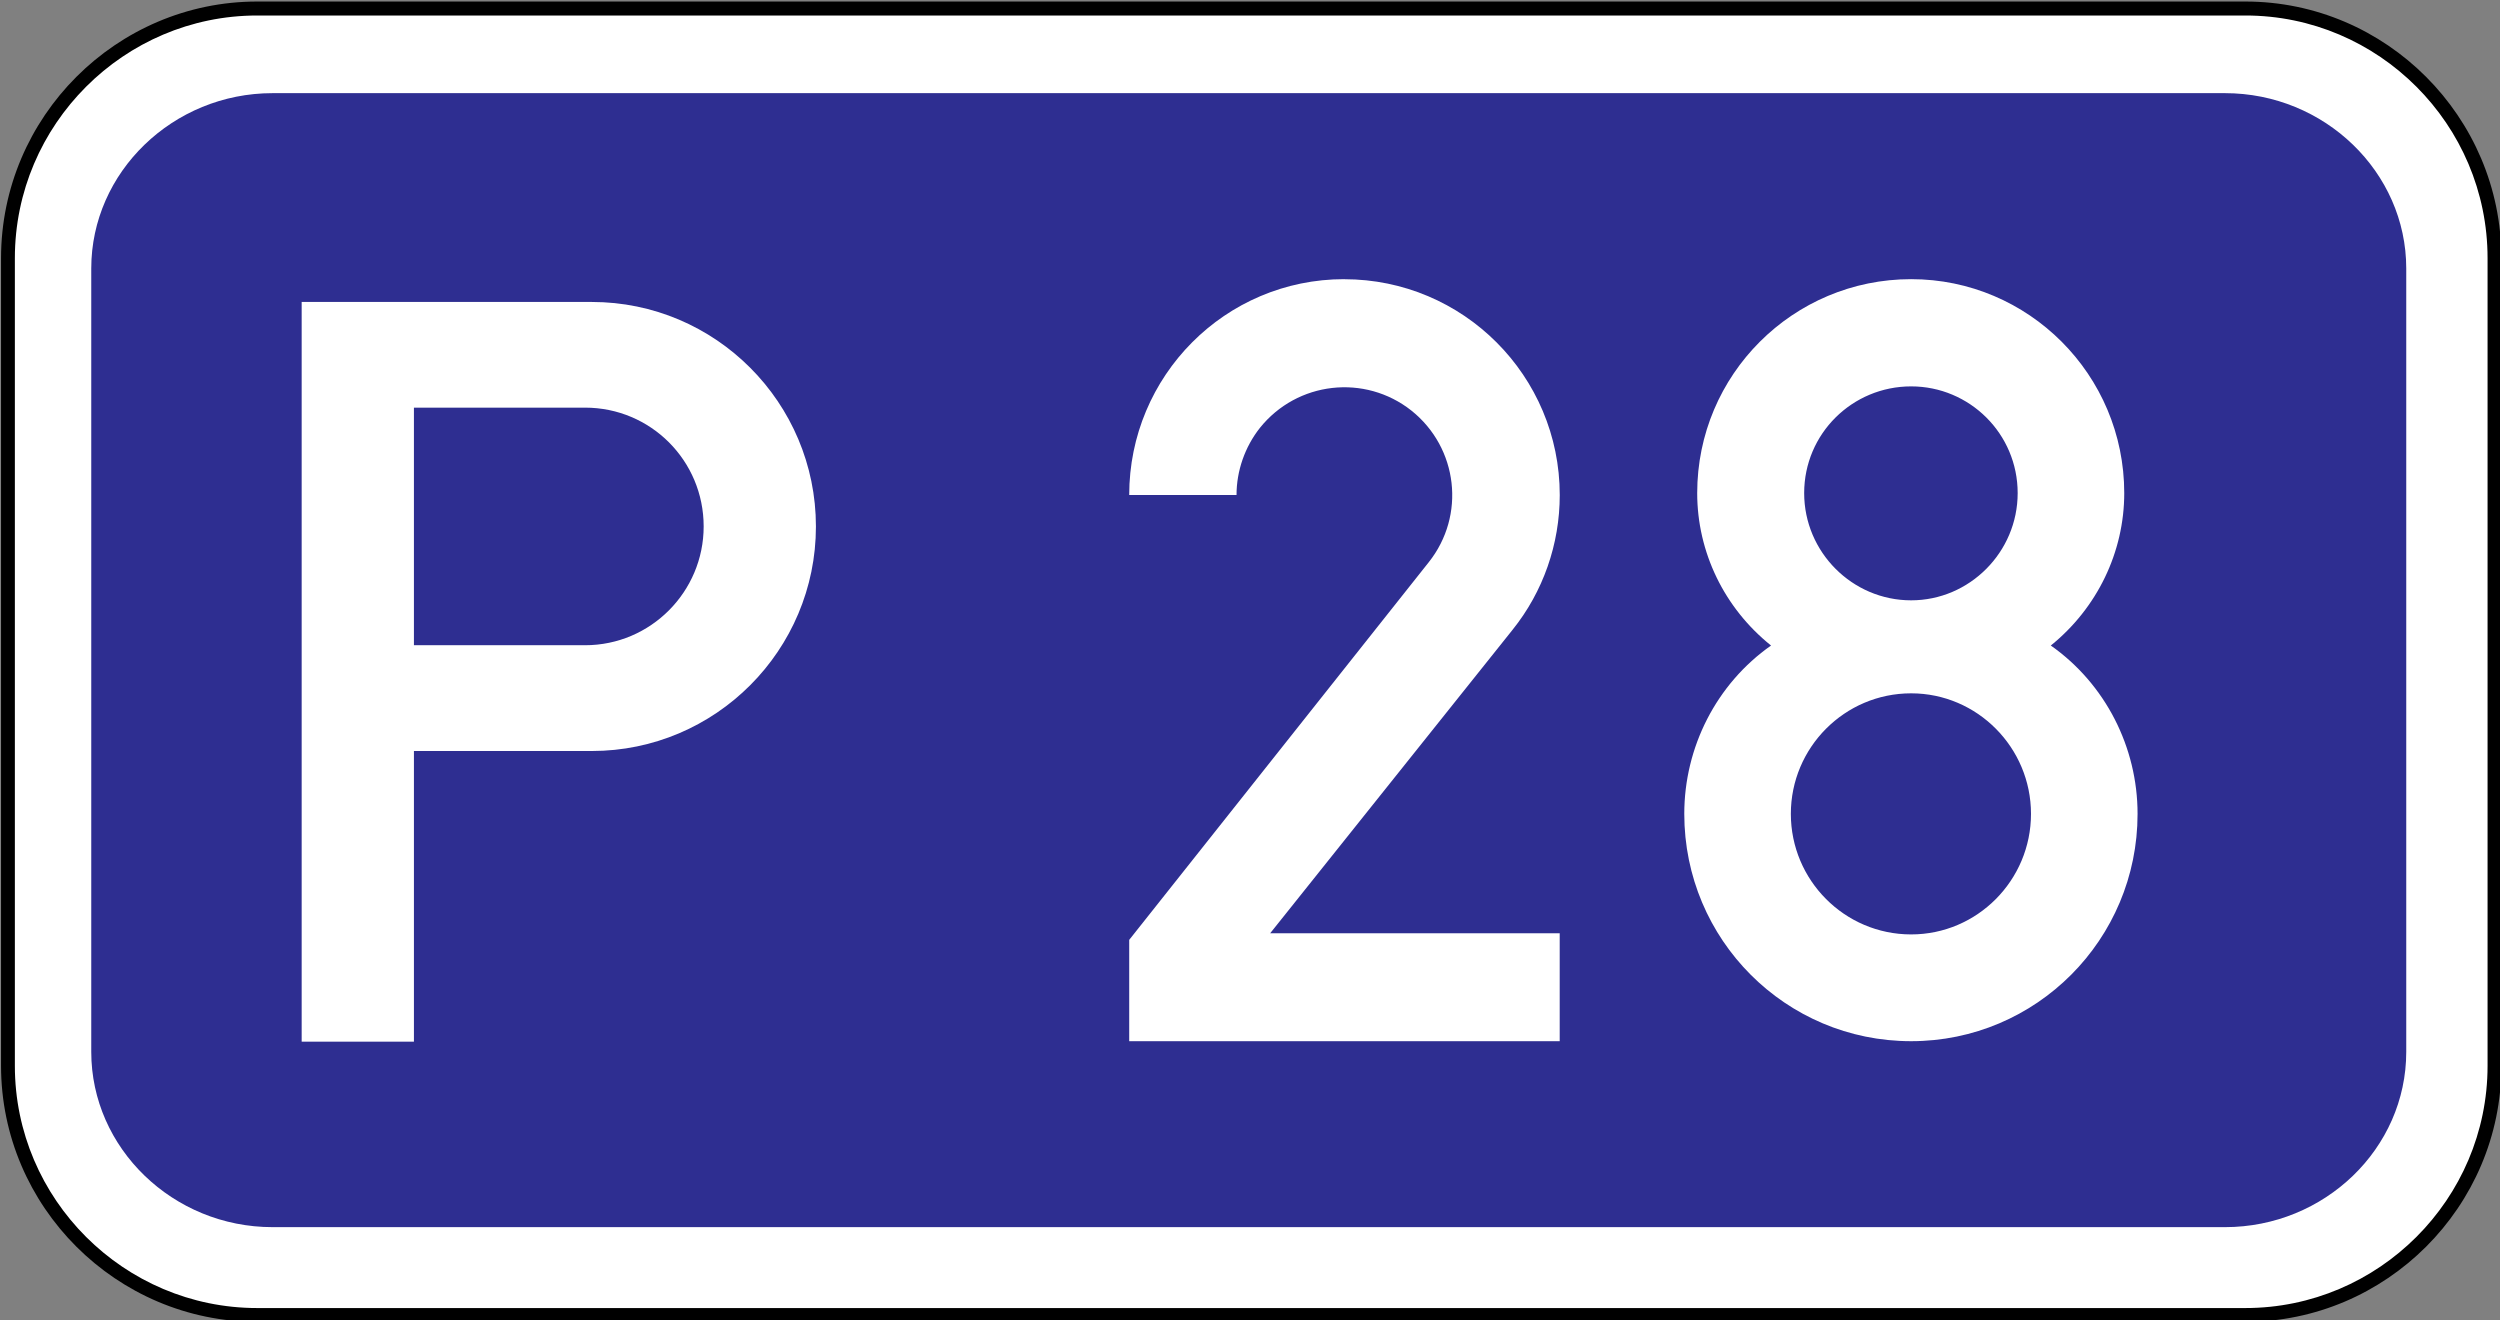
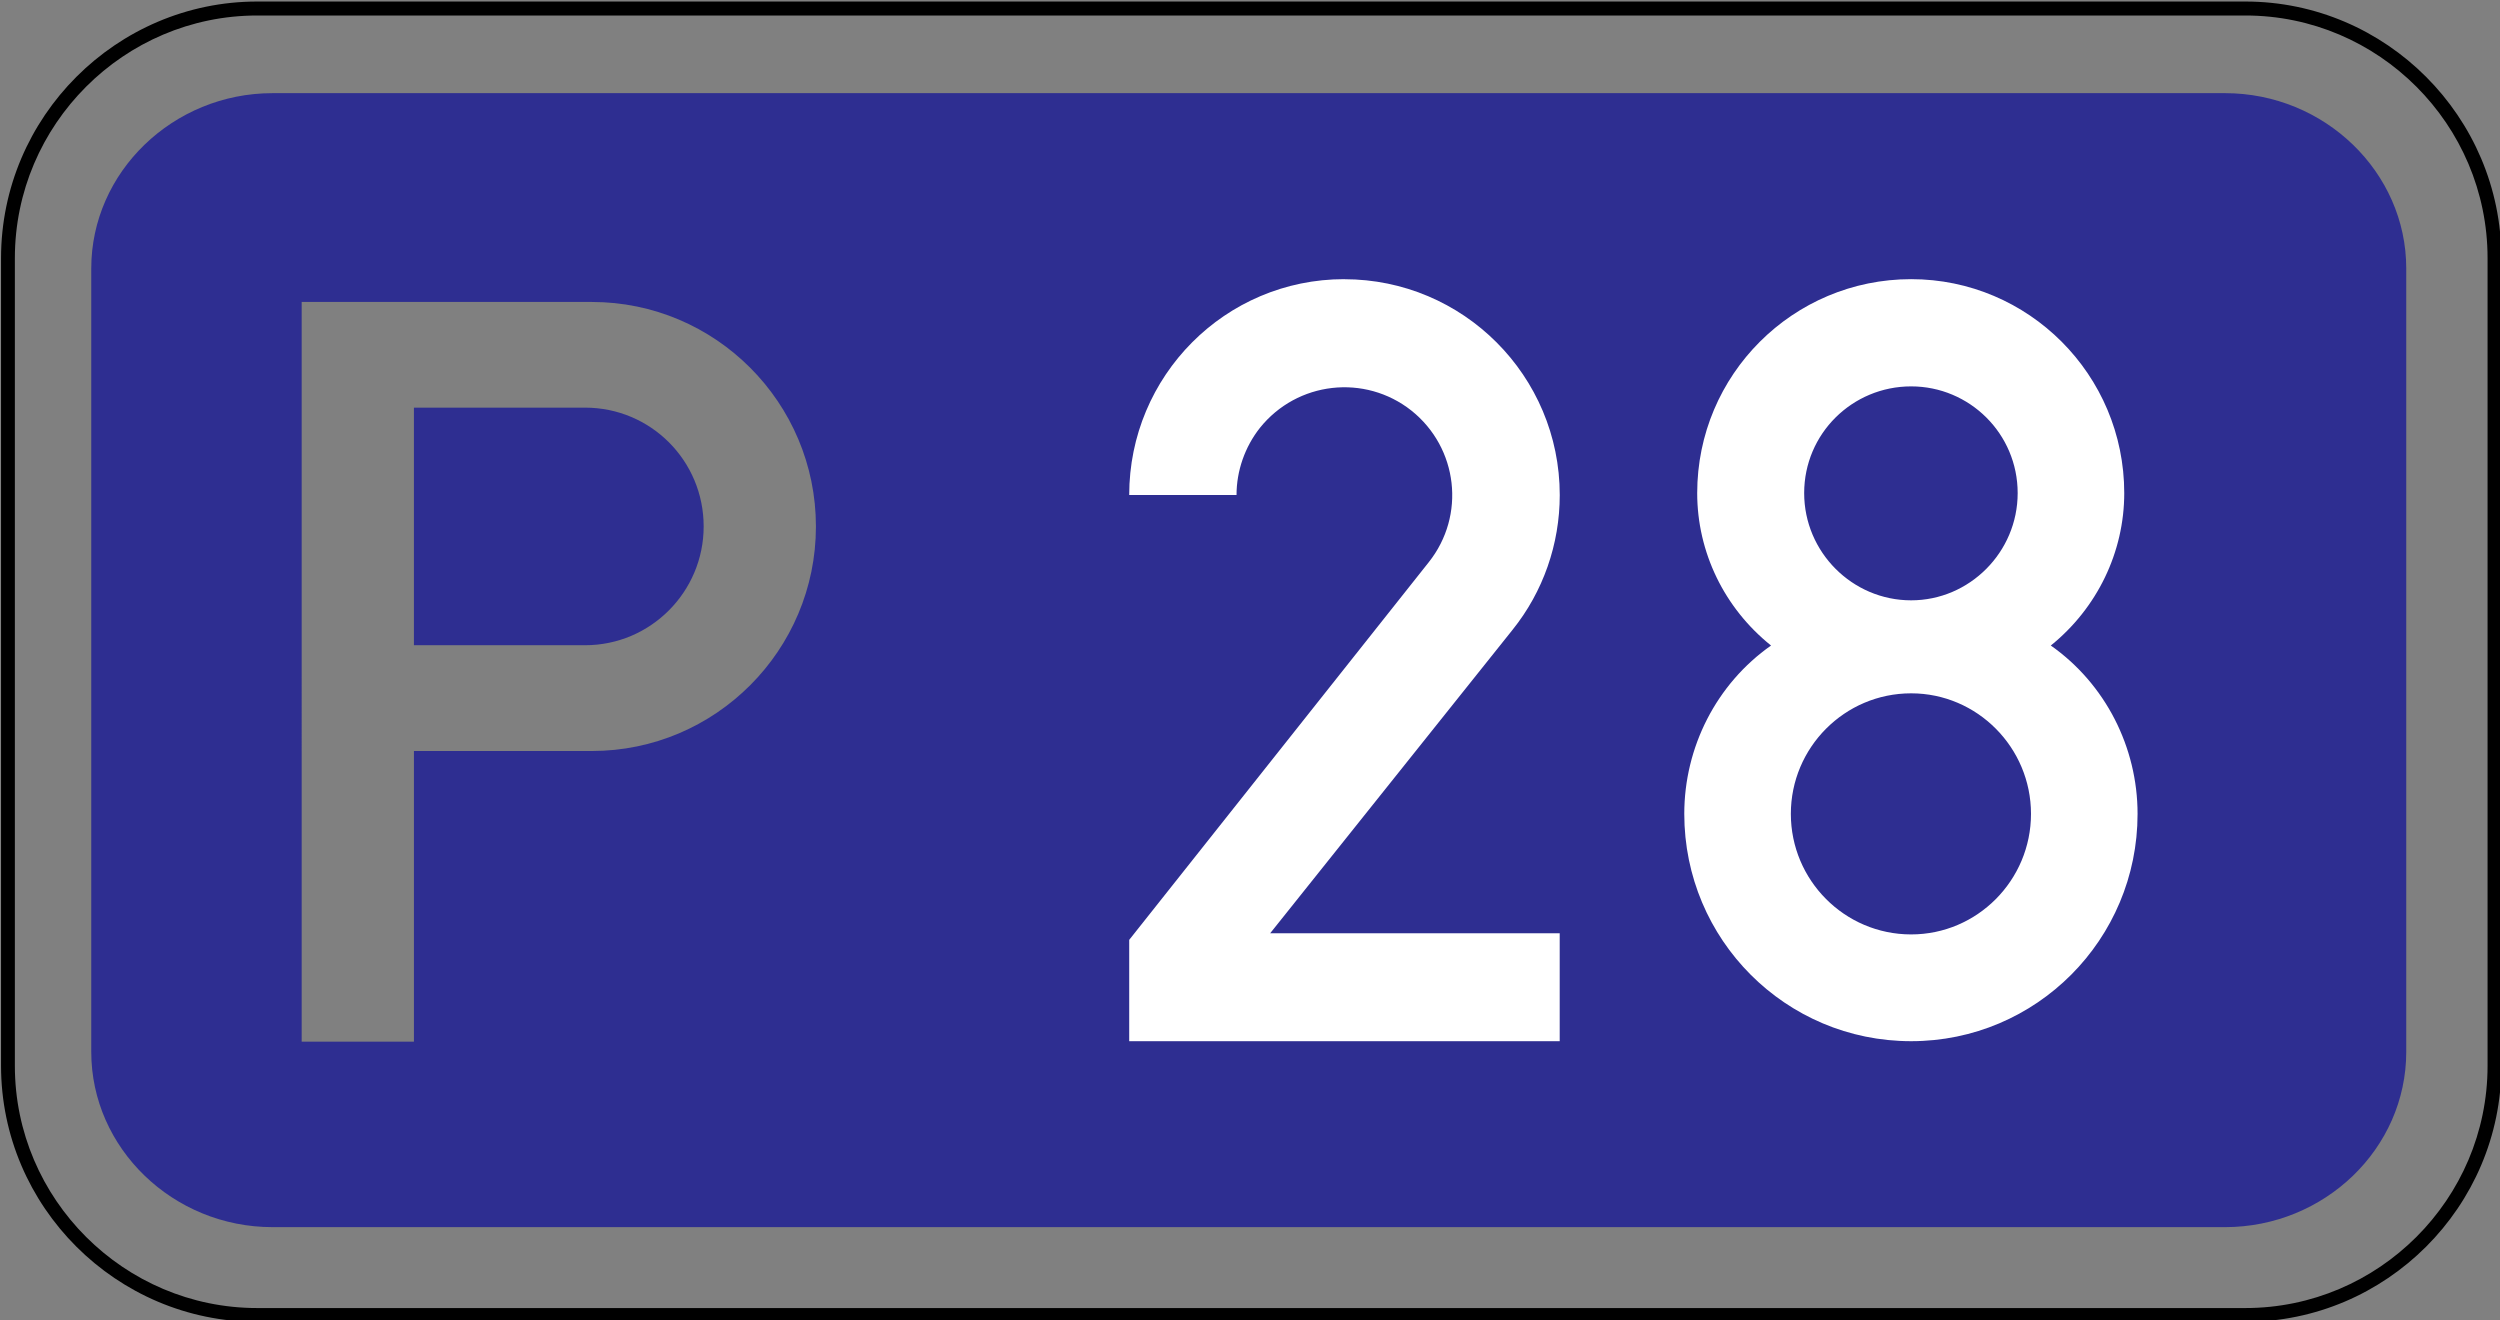
<svg xmlns="http://www.w3.org/2000/svg" xmlns:ns1="http://sodipodi.sourceforge.net/DTD/sodipodi-0.dtd" xmlns:ns2="http://www.inkscape.org/namespaces/inkscape" ns1:docname="Latvia_road_sign_741.svg" ns2:version="1.0 (4035a4fb49, 2020-05-01)" id="svg6774" version="1.1" viewBox="0 0 50.106 26.458" height="26.458mm" width="50.106mm">
  <rect x="0" y="0" width="50.106" height="26.458" fill="#808080" stroke="none" />
  <defs id="defs6768" />
  <ns1:namedview ns2:window-maximized="1" ns2:window-y="-9" ns2:window-x="-9" ns2:window-height="1001" ns2:window-width="1920" fit-margin-bottom="0" fit-margin-right="0" fit-margin-left="0" fit-margin-top="0" showgrid="false" ns2:document-rotation="0" ns2:current-layer="layer1" ns2:document-units="mm" ns2:cy="84.965352" ns2:cx="445.37814" ns2:zoom="0.81967018" ns2:pageshadow="2" ns2:pageopa3="0.0" borderopa3="1.0" bordercolor="#666666" pagecolor="#ffffff" id="base" />
  <g transform="translate(487.057,226.653)" id="layer1" ns2:groupmode="layer" ns2:label="Layer 1">
    <g ns2:groupmode="layer" style="opa3:1" id="g2362" />
    <g style="opa3:1;stroke-width:0.636" id="g949" transform="matrix(1.573,0,0,1.573,-670.613,-478.856)">
-       <path id="path951" d="m 148.475,163.62 v 10.292 c 0,1.747 -1.43,3.174 -3.175,3.174 h -25.332 c -1.744,0 -3.175,-1.428 -3.175,-3.174 v -10.292 c 0,-1.752 1.43,-3.18 3.175,-3.18 h 25.332 c 1.744,0 3.175,1.428 3.175,3.18 z" style="color:#000000;font-style:normal;font-variant:normal;font-weight:normal;font-stretch:normal;font-size:medium;line-height:normal;font-family:sans-serif;font-variant-ligatures:normal;font-variant-position:normal;font-variant-caps:normal;font-variant-numeric:normal;font-variant-alternates:normal;font-variant-east-asian:normal;font-feature-settings:normal;font-variation-settings:normal;text-indent:0;text-align:start;text-decoration:none;text-decoration-line:none;text-decoration-style:solid;text-decoration-color:#000000;letter-spacing:normal;word-spacing:normal;text-transform:none;writing-mode:lr-tb;4:ltr;text-orientation:mixed;dominant-baseline:auto;baseline-shift:baseline;text-anchor:start;white-space:normal;shape-padding:0;shape-margin:0;inline-size:0;clip-rule:nonzero;display:inline;overflow:visible;visibility:visible;isolation:auto;mix-blend-mode:normal;color-interpolation:sRGB;color-interpolation-filters:linearRGB;solid-color:#000000;solid-opa3:1;vector-effect:none;fill:#ffffff;fill-opa3:1;fill-rule:evenodd;stroke:none;stroke-width:0.112;stroke-linecap:butt;stroke-linejoin:miter;stroke-miterlimit:22.926;stroke-dasharray:none;stroke-dashoffset:0;stroke-opa3:1;color-rendering:auto;image-rendering:auto;shape-rendering:auto;text-rendering:auto;enable-1ground:accumulate;8-color:#000000;8-opa3:1" />
      <path id="path953" d="m 119.969,160.352 c -1.792,0 -3.264,1.469 -3.264,3.27 v 10.291 c 0,1.795 1.472,3.262 3.264,3.262 h 25.332 c 1.792,0 3.262,-1.467 3.262,-3.262 v -10.291 c 0,-1.8 -1.47,-3.27 -3.262,-3.27 z m 0,0.178 h 25.332 c 1.696,0 3.086,1.388 3.086,3.092 v 10.291 c 0,1.699 -1.39,3.086 -3.086,3.086 h -25.332 c -1.696,0 -3.088,-1.387 -3.088,-3.086 v -10.291 c 0,-1.704 1.392,-3.092 3.088,-3.092 z" style="color:#000000;font-style:normal;font-variant:normal;font-weight:normal;font-stretch:normal;font-size:medium;line-height:normal;font-family:sans-serif;font-variant-ligatures:normal;font-variant-position:normal;font-variant-caps:normal;font-variant-numeric:normal;font-variant-alternates:normal;font-variant-east-asian:normal;font-feature-settings:normal;font-variation-settings:normal;text-indent:0;text-align:start;text-decoration:none;text-decoration-line:none;text-decoration-style:solid;text-decoration-color:#000000;letter-spacing:normal;word-spacing:normal;text-transform:none;writing-mode:lr-tb;4:ltr;text-orientation:mixed;dominant-baseline:auto;baseline-shift:baseline;text-anchor:start;white-space:normal;shape-padding:0;shape-margin:0;inline-size:0;clip-rule:nonzero;display:inline;overflow:visible;visibility:visible;isolation:auto;mix-blend-mode:normal;color-interpolation:sRGB;color-interpolation-filters:linearRGB;solid-color:#000000;solid-opa3:1;vector-effect:none;fill:#000000;fill-opa3:1;fill-rule:evenodd;stroke:none;stroke-width:0.112;stroke-linecap:butt;stroke-linejoin:miter;stroke-miterlimit:22.926;stroke-dasharray:none;stroke-dashoffset:0;stroke-opa3:1;color-rendering:auto;image-rendering:auto;shape-rendering:auto;text-rendering:auto;enable-1ground:accumulate;8-color:#000000;8-opa3:1" />
    </g>
    <path id="path907" style="opa3:1;fill:#2e2e91;fill-opa3:1;fill-rule:evenodd;stroke:none;stroke-width:0.353" d="m -481.594,-224.786 c -1.995,0 -3.634,1.582 -3.634,3.513 v 15.702 c 0,1.931 1.638,3.513 3.634,3.513 h 39.13 c 1.995,0 3.634,-1.574 3.634,-3.513 v -15.702 c 0,-1.931 -1.639,-3.513 -3.634,-3.513 z m 0.583,4.185 h 5.815 c 2.477,0 4.492,2.017 4.492,4.5 0,2.481 -2.013,4.5 -4.492,4.5 h -3.565 v 5.825 h -2.25 z m 2.25,2.118 v 4.761 9.6e-4 h 3.43 c 1.316,0 2.377,-1.073 2.377,-2.381 0,-1.318 -1.061,-2.381 -2.377,-2.381 z" />
    <path d="m -460.115,-221.058 c -2.385,0 -4.31,1.938 -4.31,4.326 h 2.151 c 0,-0.485 0.167,-0.963 0.469,-1.346 0.746,-0.93 2.1,-1.086 3.036,-0.346 0.936,0.747 1.093,2.103 0.346,3.041 l -6.002,7.567 v 2.031 h 8.628 v -2.163 h -5.803 l 4.857,-6.081 c 0.615,-0.765 0.947,-1.72 0.947,-2.702 0,-2.39 -1.935,-4.326 -4.32,-4.326 z m -4.309,15.272 h -0.002 l 0.002,8e-4 z m 15.671,-15.272 c -2.368,0 -4.288,1.915 -4.288,4.288 0,1.182 0.542,2.304 1.48,3.055 -1.094,0.768 -1.739,2.036 -1.739,3.374 0,2.52 2.032,4.556 4.547,4.556 2.506,0 4.538,-2.036 4.538,-4.556 0,-1.337 -0.646,-2.606 -1.739,-3.374 0.93,-0.751 1.472,-1.873 1.472,-3.055 0,-2.373 -1.92,-4.288 -4.271,-4.288 z m 0,2.149 c 1.171,0 2.135,0.949 2.135,2.139 0,1.182 -0.964,2.149 -2.135,2.149 -1.18,0 -2.144,-0.967 -2.144,-2.149 0,-1.191 0.965,-2.139 2.144,-2.139 z m 0,6.152 c 1.326,0 2.402,1.088 2.402,2.416 0,1.329 -1.076,2.416 -2.402,2.416 -1.335,0 -2.411,-1.088 -2.411,-2.416 0,-1.329 1.077,-2.416 2.411,-2.416 z" style="opa3:1;fill:#ffffff;fill-opa3:1;fill-rule:evenodd;stroke:none;stroke-width:0.353" id="path927" />
  </g>
</svg>